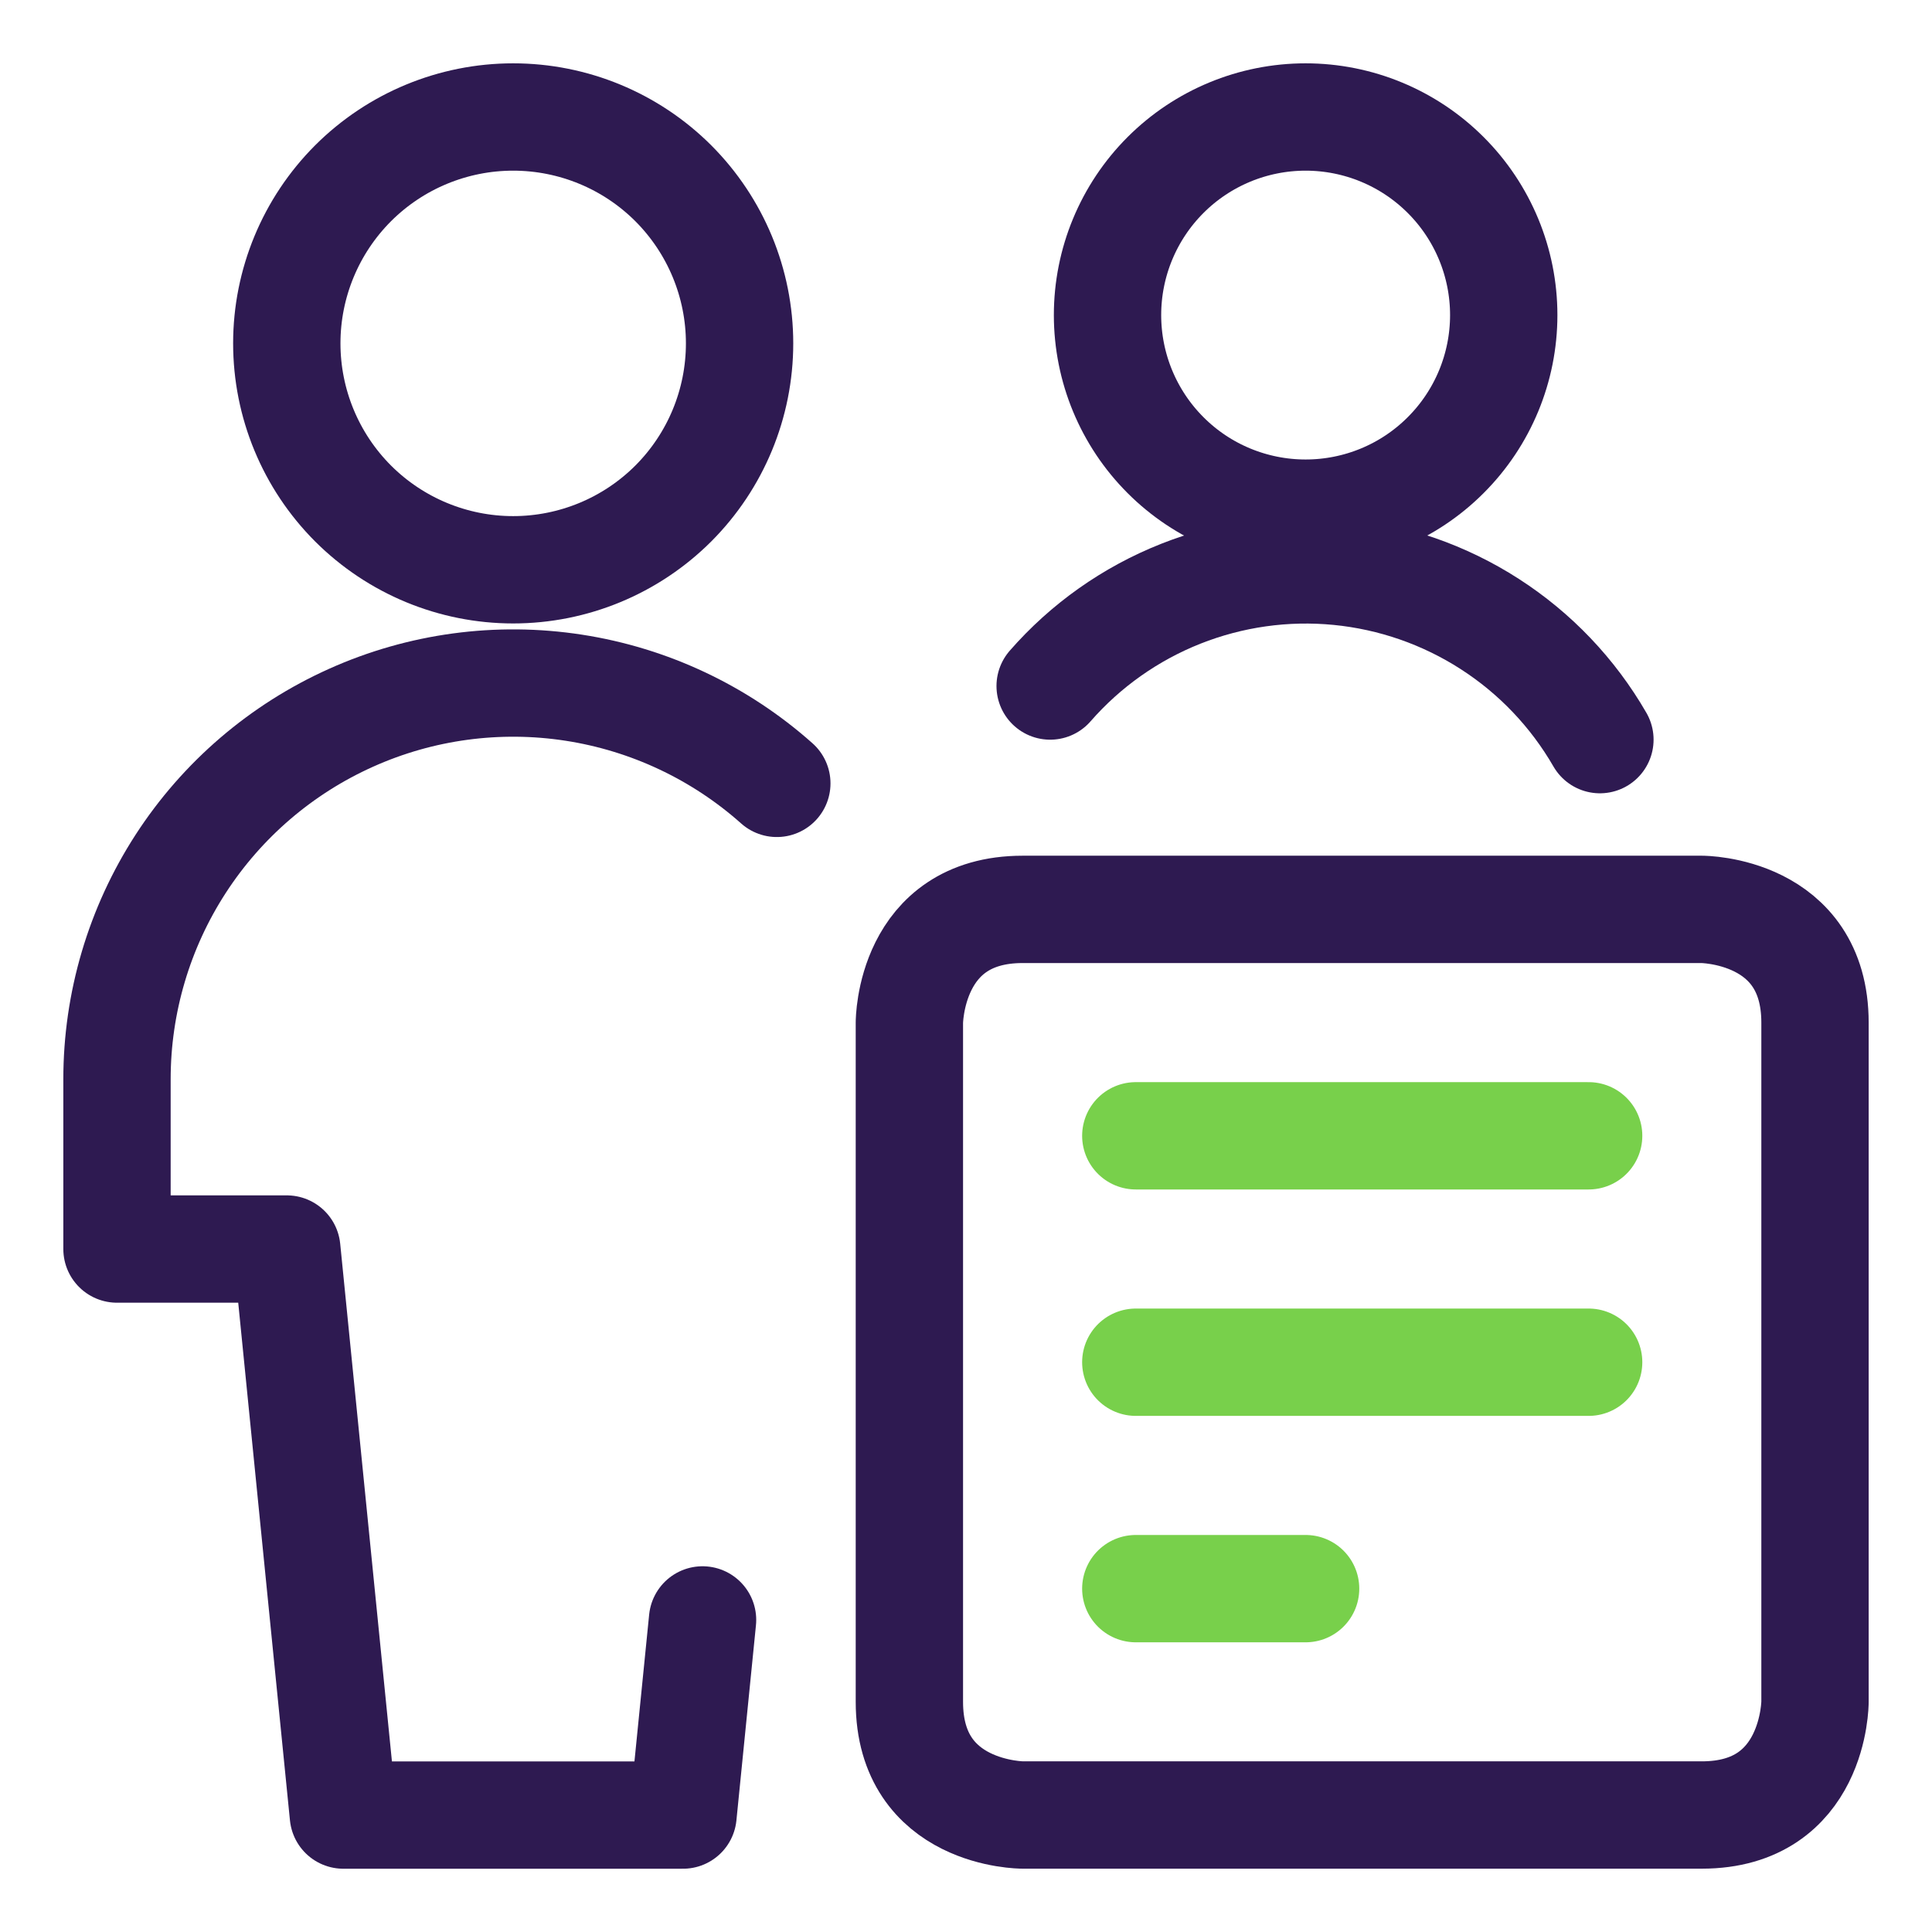
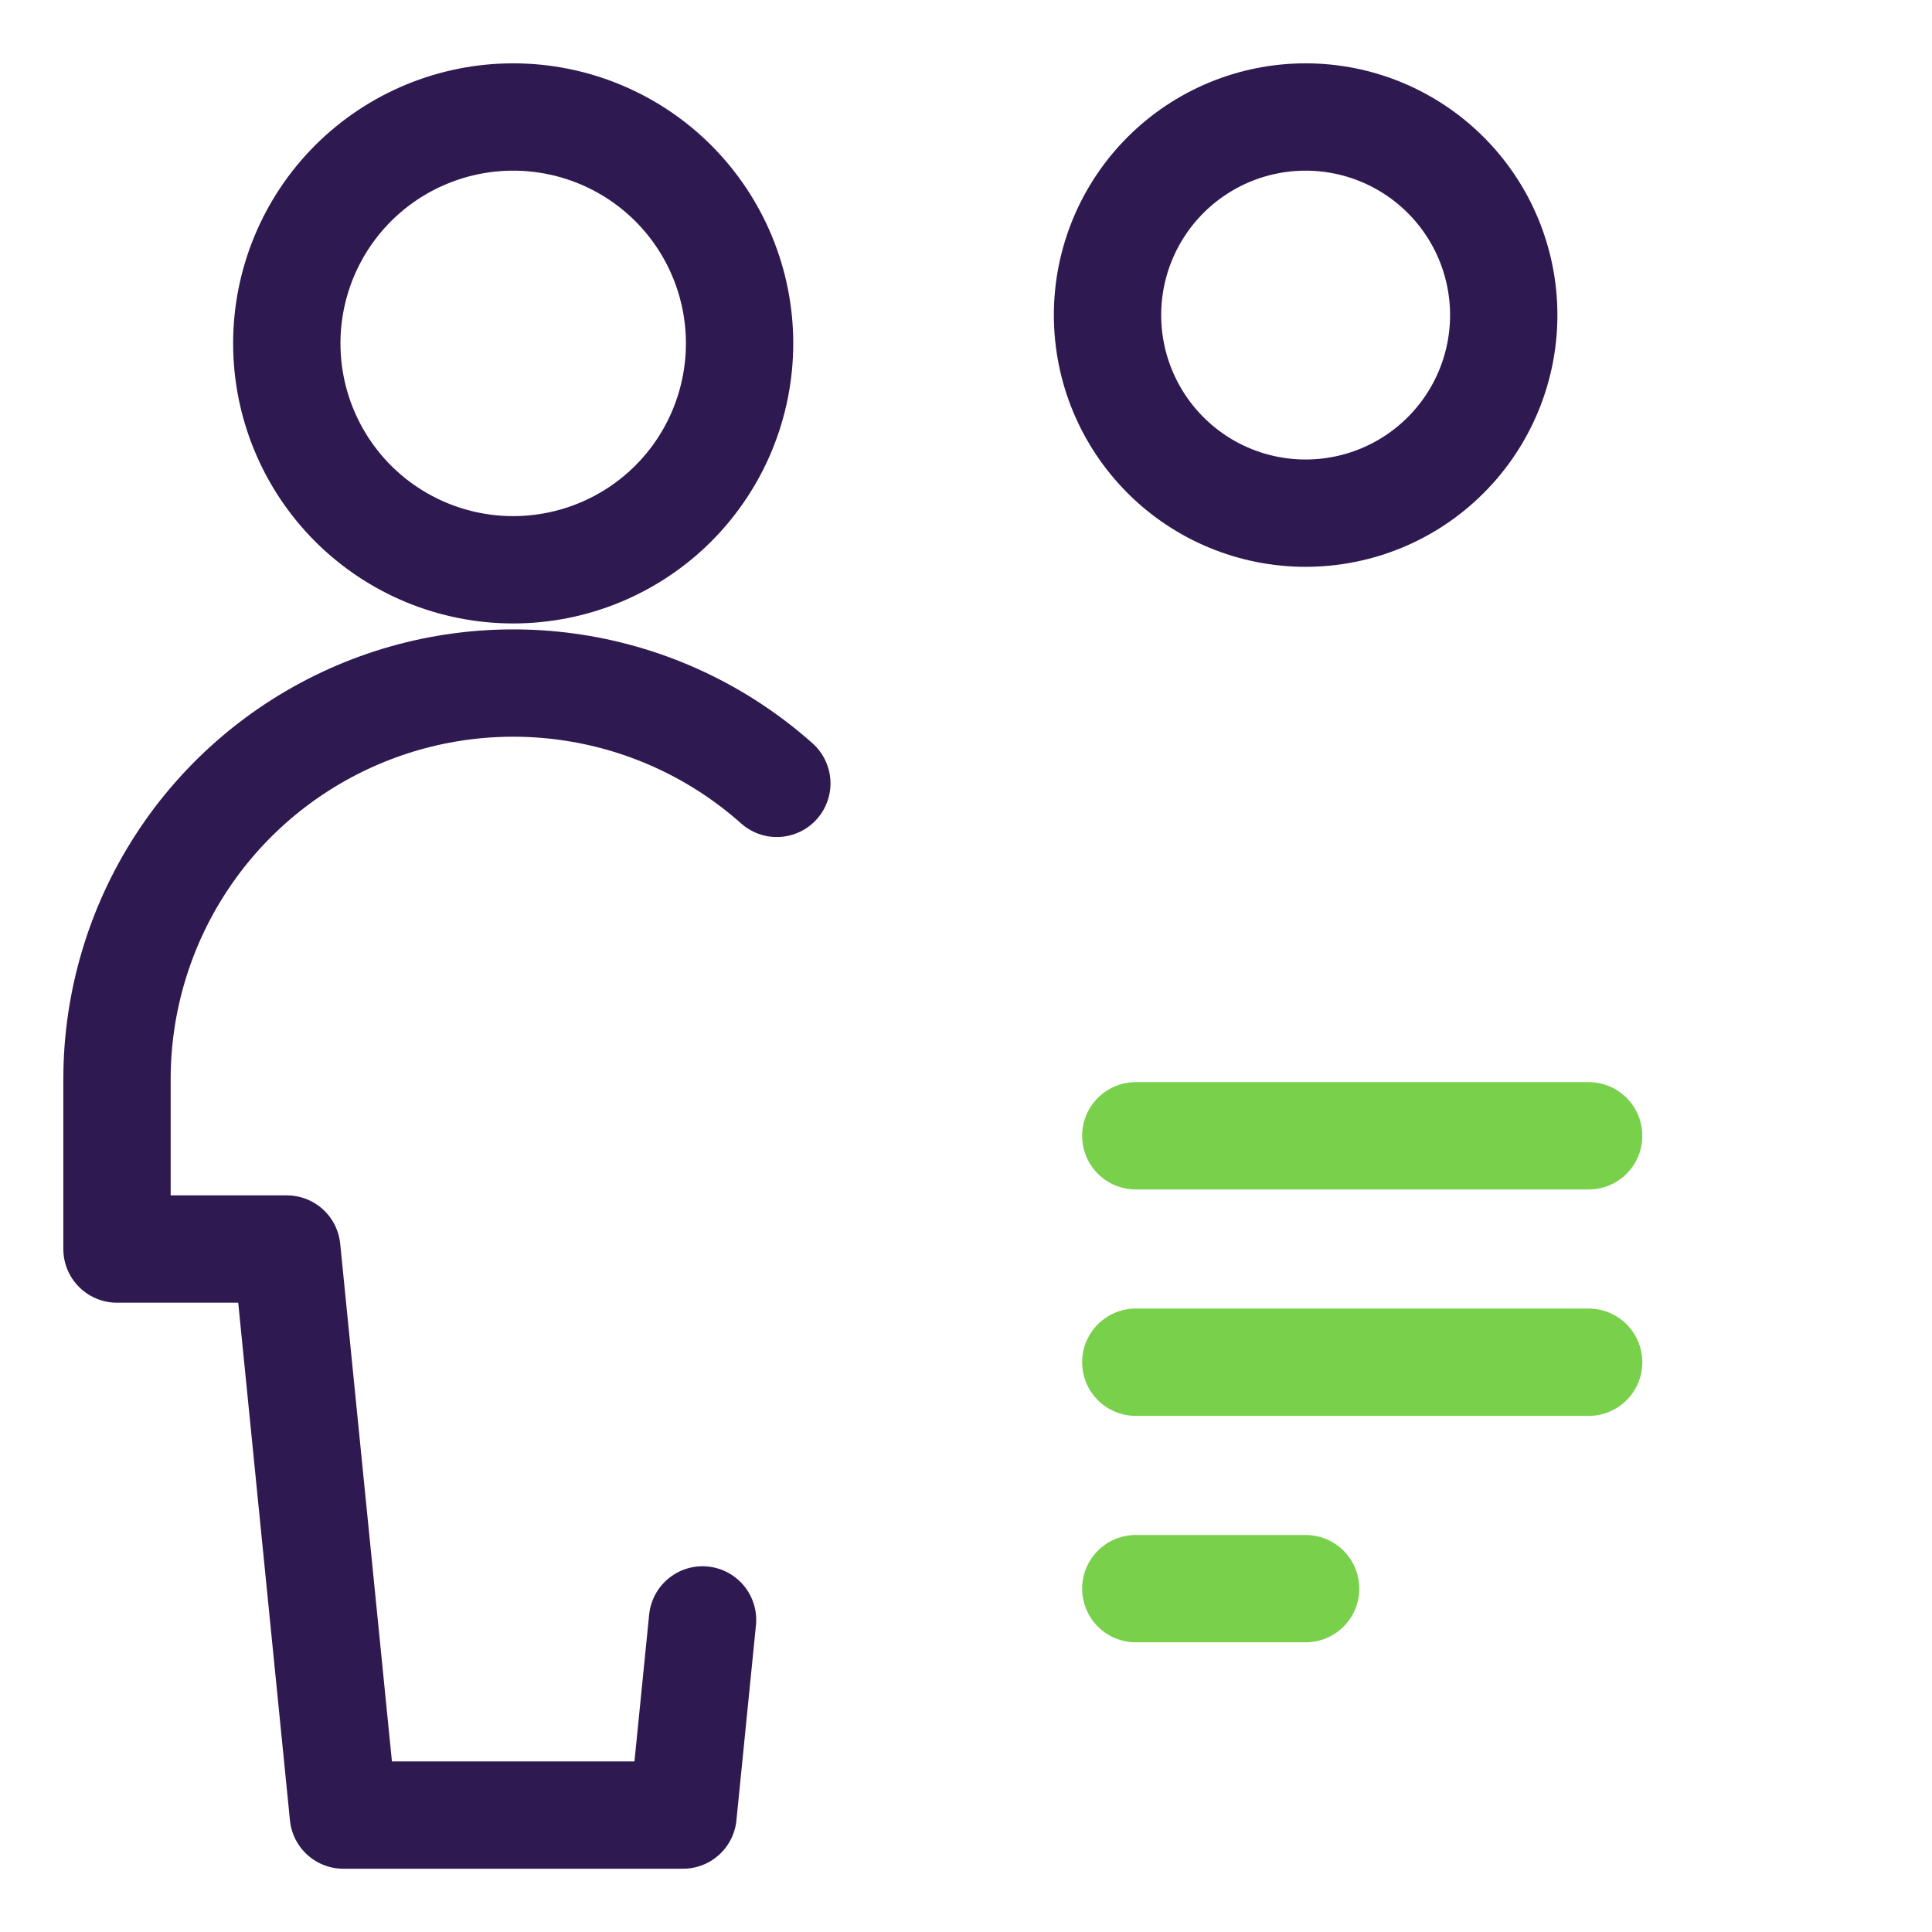
<svg xmlns="http://www.w3.org/2000/svg" width="36" height="36" viewBox="0 0 36 36" fill="none">
-   <path d="M19.055 16.945H31.711C31.711 16.945 33.82 16.945 33.82 19.055V31.711C33.82 31.711 33.82 33.82 31.711 33.82H19.055C19.055 33.82 16.945 33.82 16.945 31.711V19.055C16.945 19.055 16.945 16.945 19.055 16.945Z" stroke="#2E1A51" stroke-width="2" stroke-linecap="round" stroke-linejoin="round" />
  <path d="M21.164 21.164H29.602" stroke="#78D04B" stroke-width="2" stroke-linecap="round" stroke-linejoin="round" />
  <path d="M21.164 25.383H29.602" stroke="#78D04B" stroke-width="2" stroke-linecap="round" stroke-linejoin="round" />
  <path d="M21.164 29.602H24.328" stroke="#78D04B" stroke-width="2" stroke-linecap="round" stroke-linejoin="round" />
  <path d="M5.344 6.398C5.344 7.517 5.788 8.59 6.579 9.382C7.371 10.173 8.444 10.617 9.562 10.617C10.681 10.617 11.754 10.173 12.546 9.382C13.337 8.59 13.781 7.517 13.781 6.398C13.781 5.28 13.337 4.207 12.546 3.415C11.754 2.624 10.681 2.18 9.562 2.18C8.444 2.18 7.371 2.624 6.579 3.415C5.788 4.207 5.344 5.28 5.344 6.398Z" stroke="#2E1A51" stroke-width="2" stroke-linecap="round" stroke-linejoin="round" />
  <path d="M14.475 14.597C13.411 13.65 12.097 13.031 10.689 12.814C9.282 12.597 7.842 12.791 6.543 13.374C5.244 13.956 4.14 14.902 3.366 16.097C2.592 17.292 2.18 18.686 2.18 20.11V23.274H5.344L6.398 33.821H12.727L13.091 30.185" stroke="#2E1A51" stroke-width="2" stroke-linecap="round" stroke-linejoin="round" />
  <path d="M20.637 5.871C20.637 6.85 21.026 7.789 21.718 8.481C22.41 9.174 23.349 9.562 24.328 9.562C25.307 9.562 26.246 9.174 26.938 8.481C27.631 7.789 28.02 6.85 28.02 5.871C28.02 4.892 27.631 3.953 26.938 3.261C26.246 2.569 25.307 2.18 24.328 2.18C23.349 2.18 22.41 2.569 21.718 3.261C21.026 3.953 20.637 4.892 20.637 5.871Z" stroke="#2E1A51" stroke-width="2" stroke-linecap="round" stroke-linejoin="round" />
-   <path d="M29.812 13.782C29.309 12.91 28.605 12.171 27.759 11.627C26.913 11.082 25.948 10.747 24.947 10.649C23.945 10.551 22.935 10.694 21.999 11.065C21.064 11.436 20.23 12.025 19.568 12.783" stroke="#2E1A51" stroke-width="2" stroke-linecap="round" stroke-linejoin="round" />
</svg>